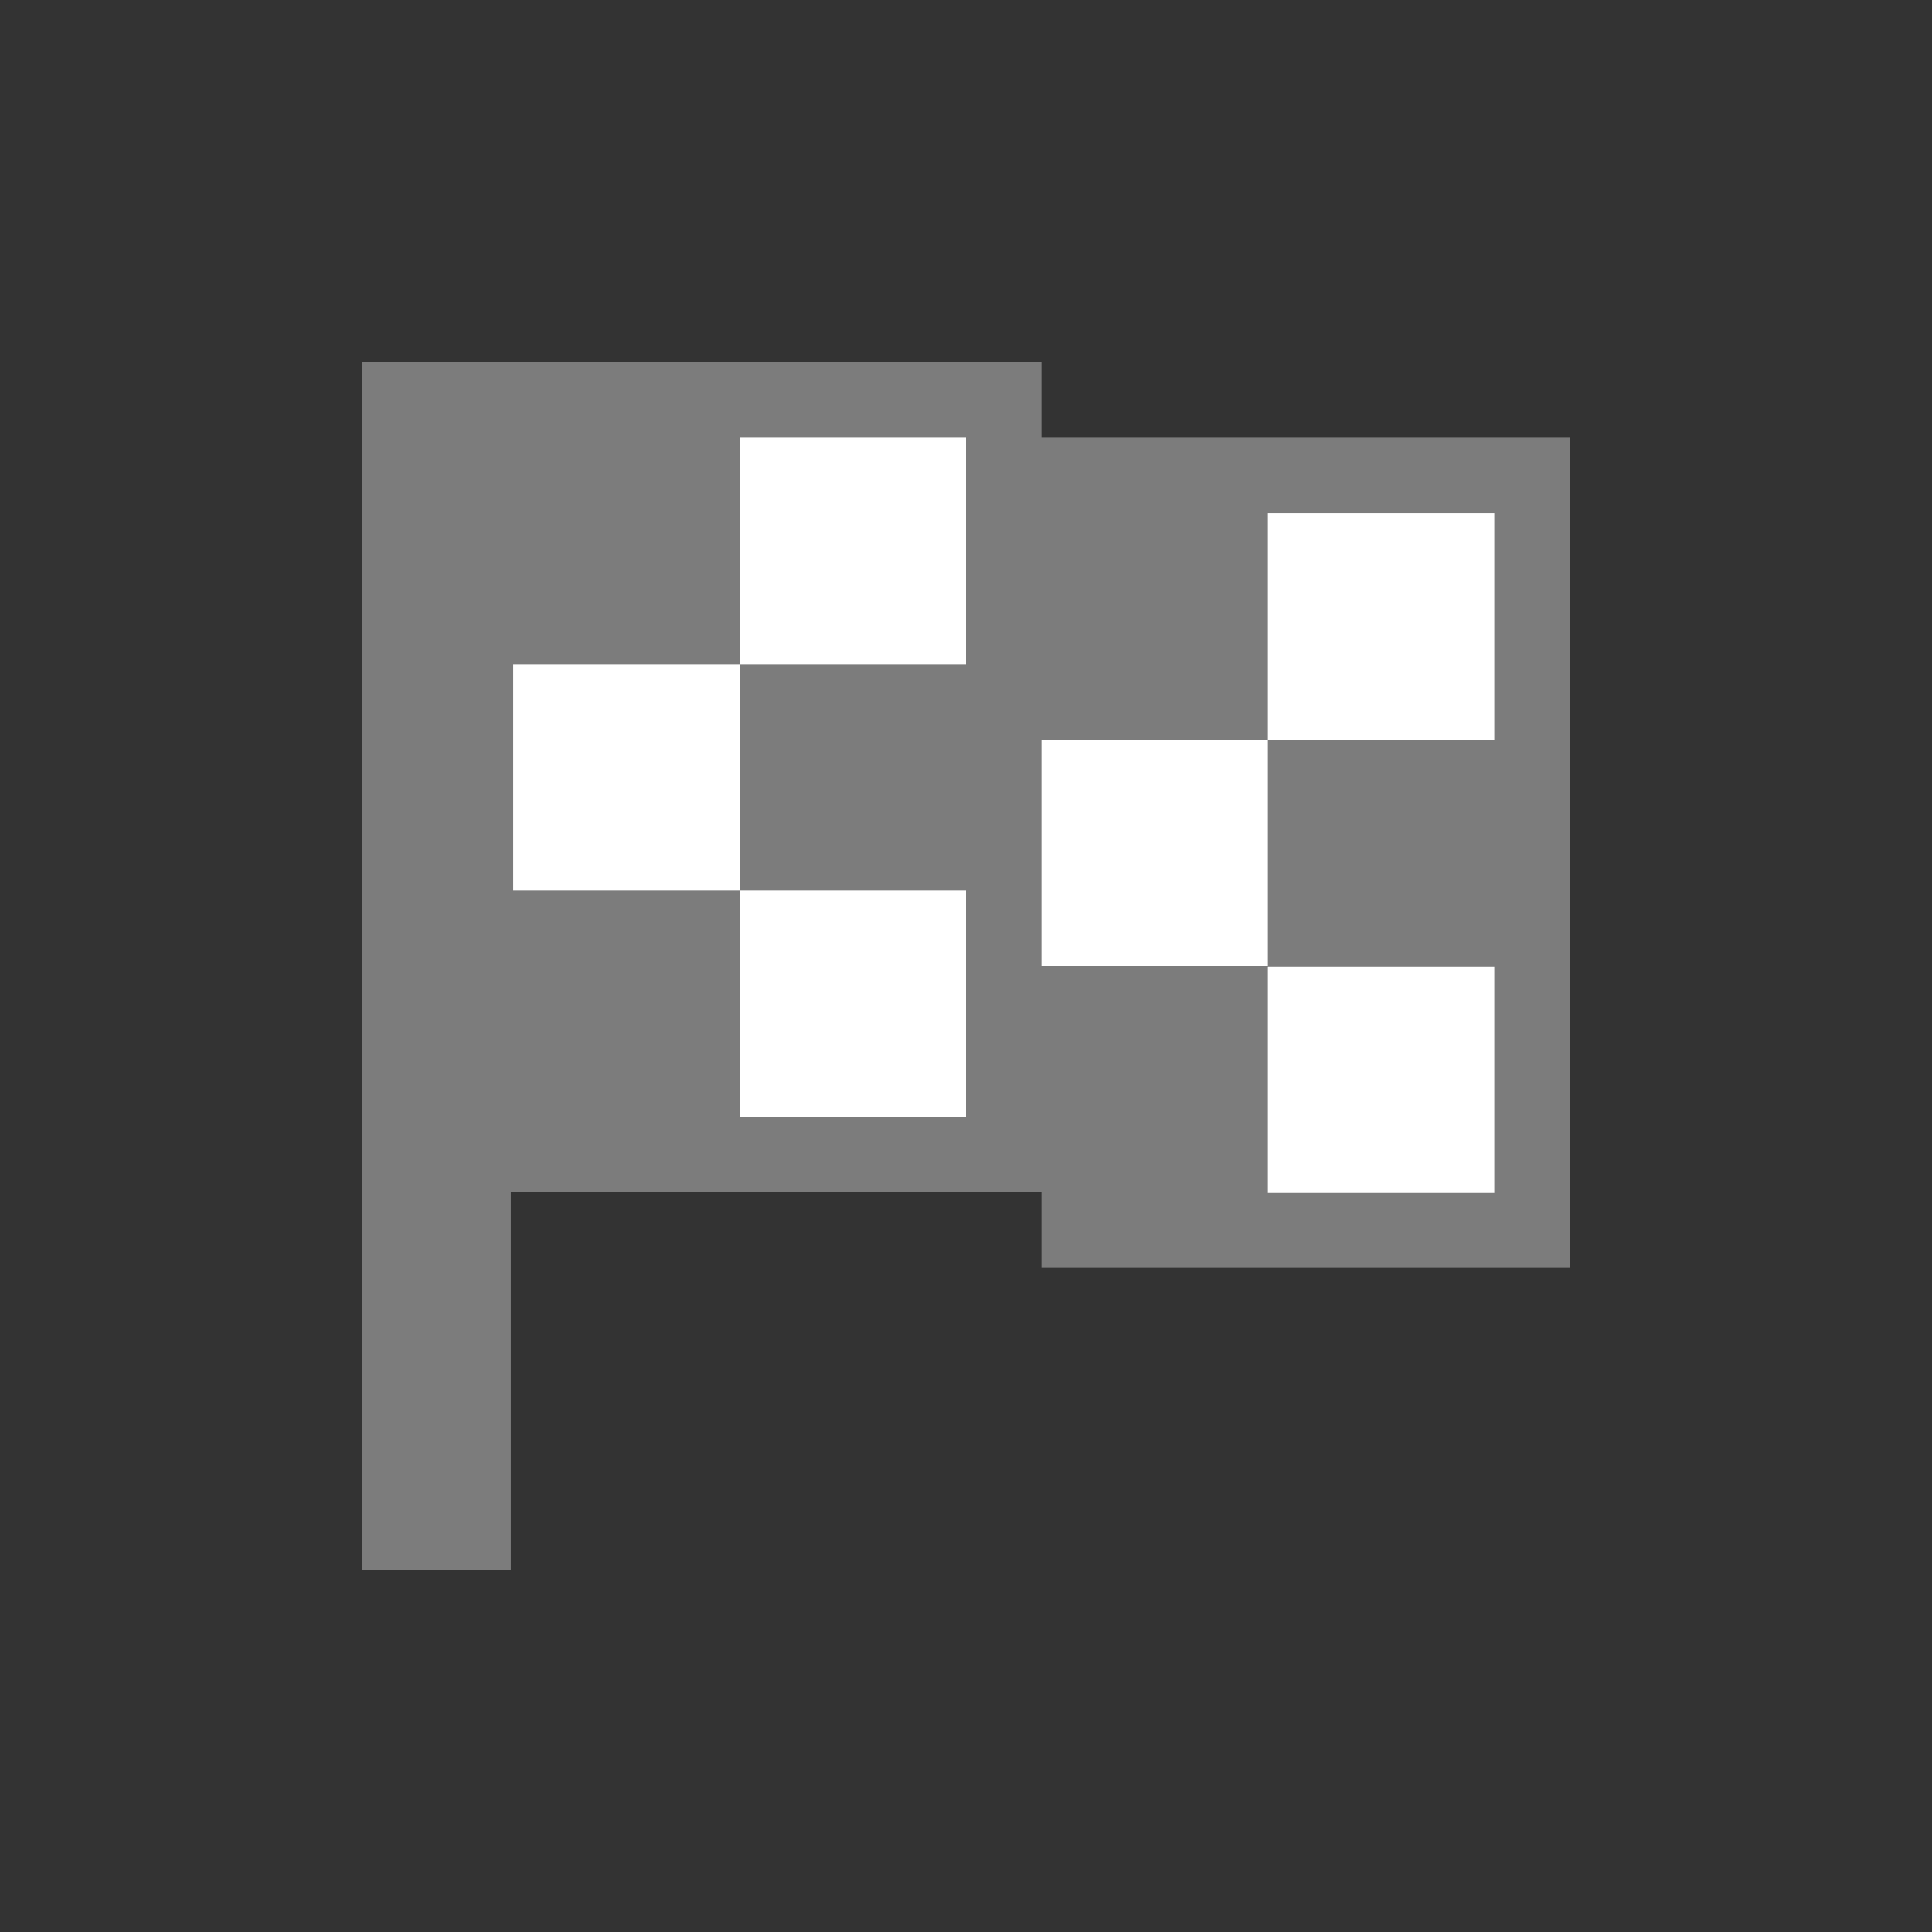
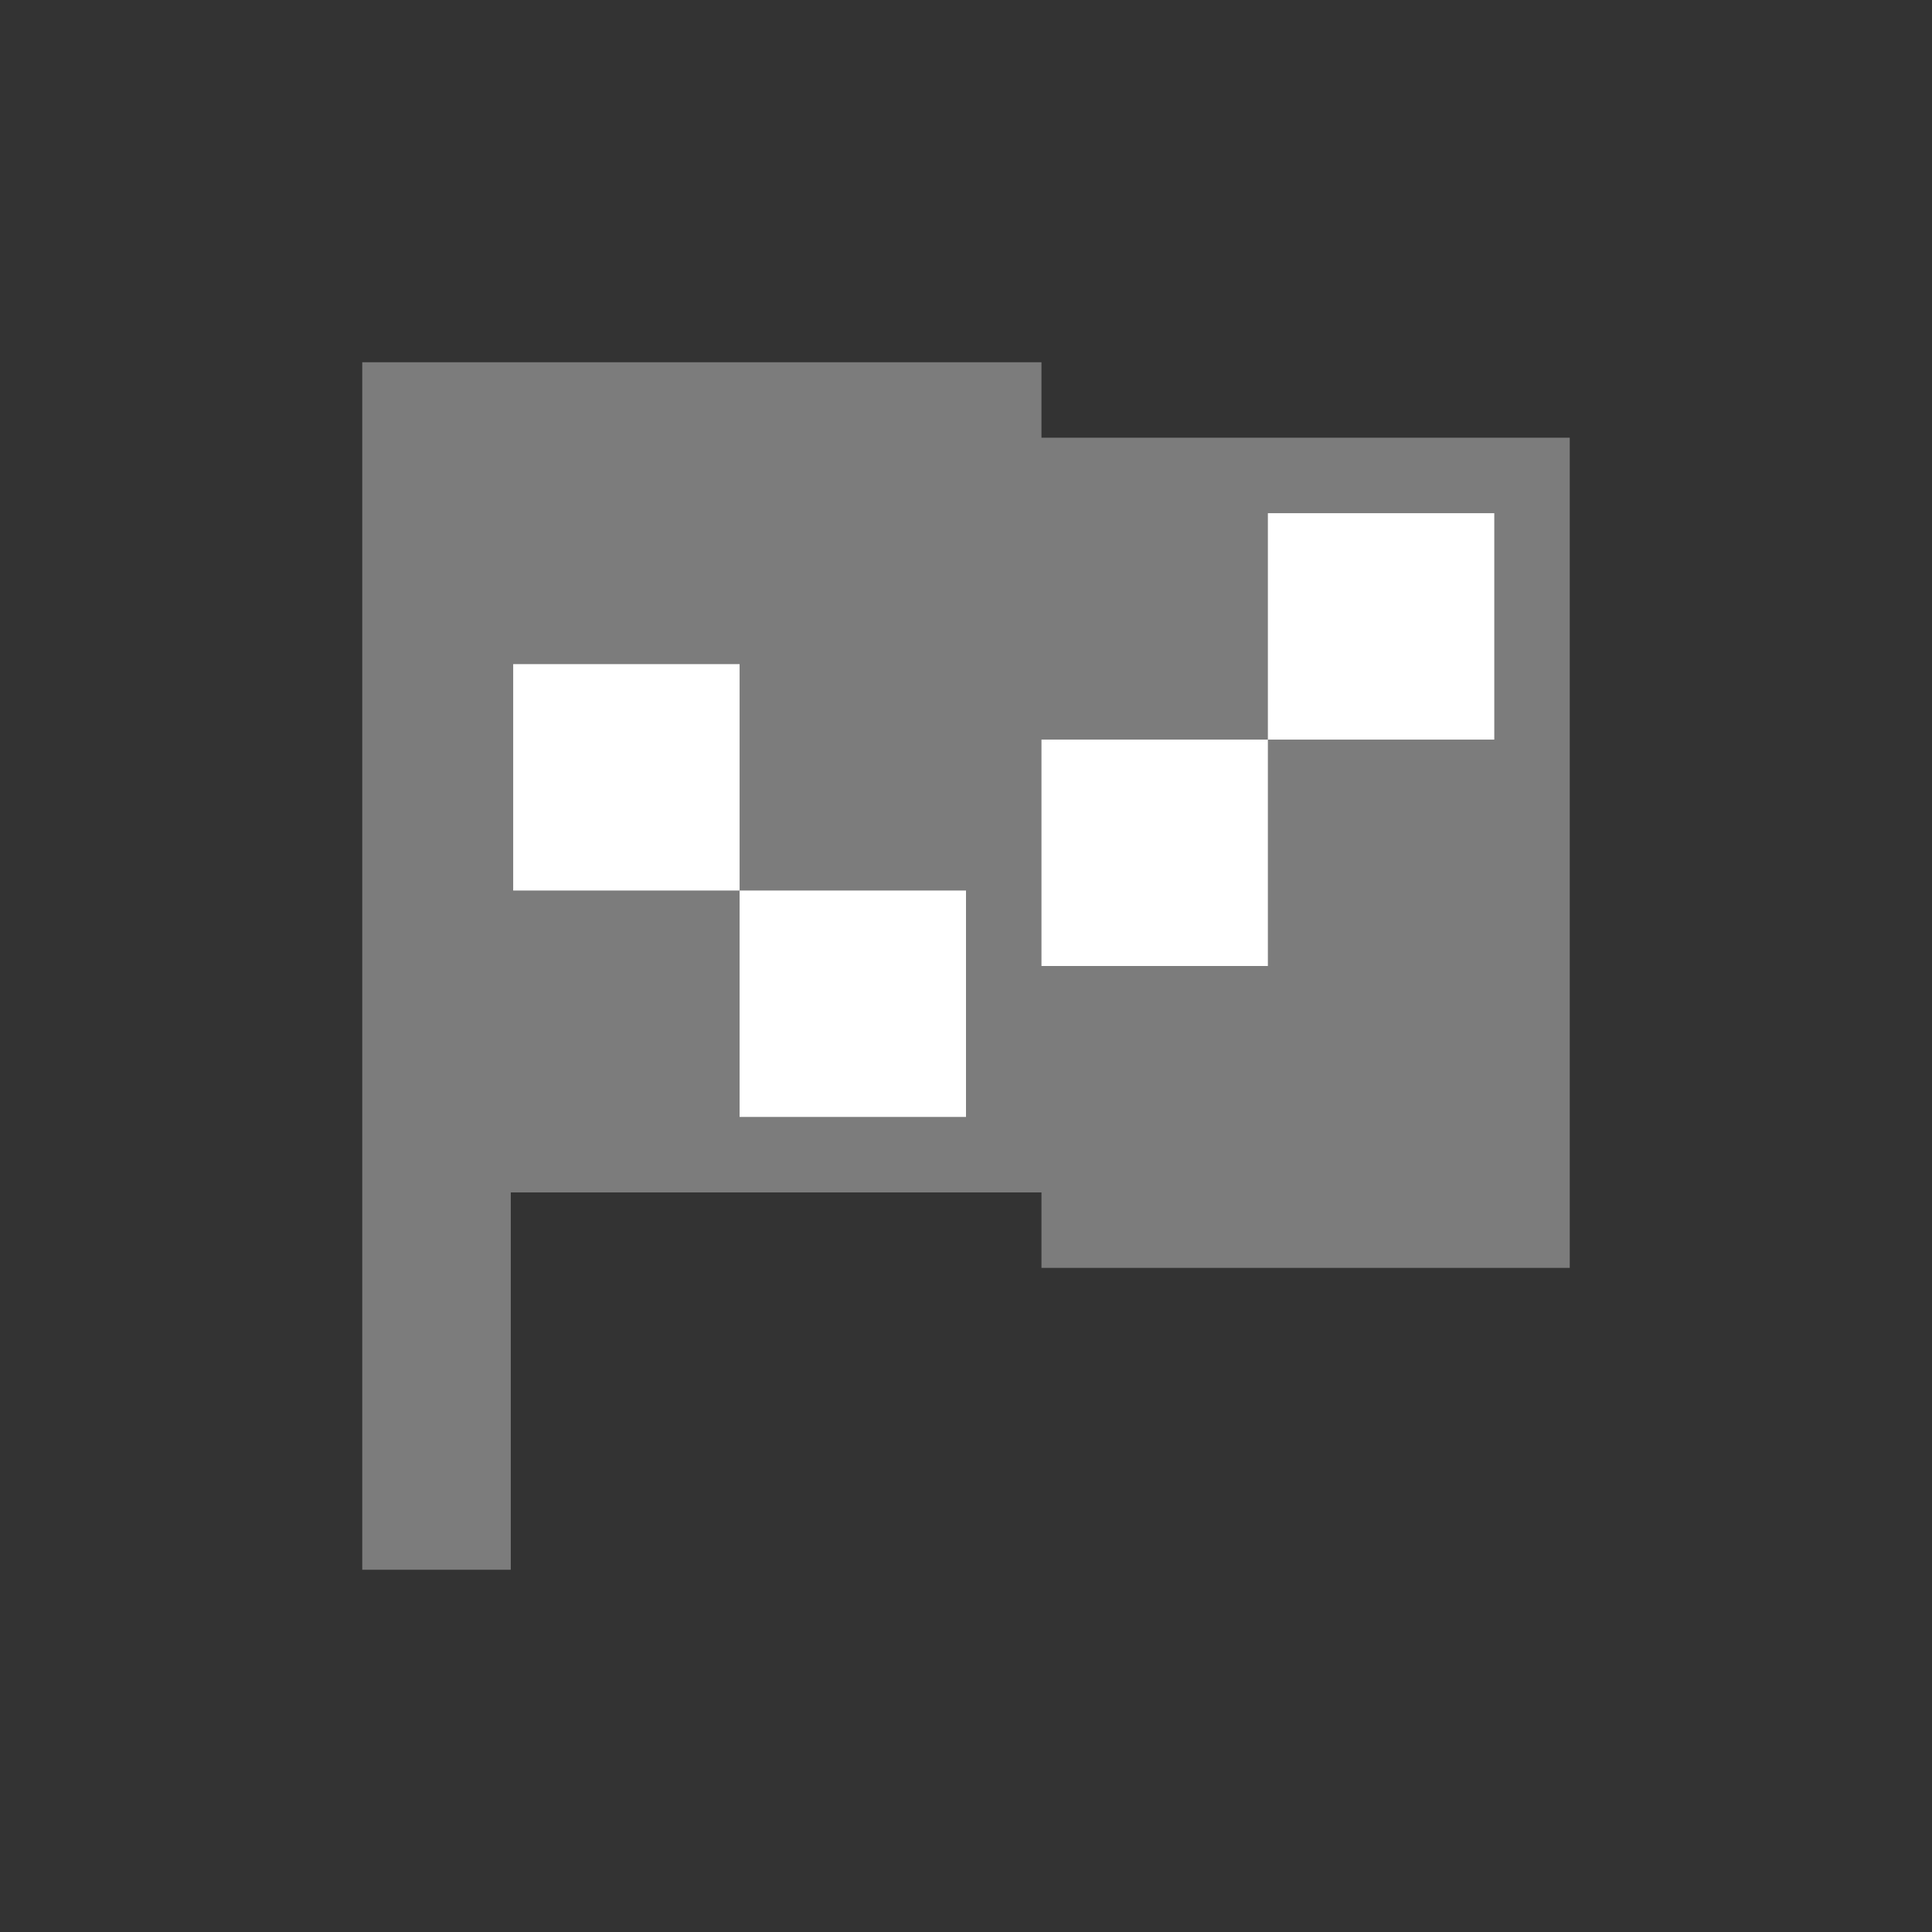
<svg xmlns="http://www.w3.org/2000/svg" viewBox="0 0 32 32">
  <rect x="0" y="0" width="32" height="32" fill="#333333" stroke="none" />
  <polygon points="17.25 7.25 17.25 6 6 6 6 19.75 6 26 8.46 26 8.46 19.75 17.25 19.75 17.25 21 26 21 26 7.25 17.25 7.25" style="fill:#7c7c7c" />
-   <rect x="12.25" y="7.25" width="3.75" height="3.75" style="fill:#fff" />
  <rect x="8.5" y="11" width="3.75" height="3.75" style="fill:#fff" />
  <rect x="12.25" y="14.75" width="3.75" height="3.75" style="fill:#fff" />
  <rect x="17.25" y="12.25" width="3.75" height="3.75" style="fill:#fff" />
  <rect x="21" y="8.5" width="3.75" height="3.75" style="fill:#fff" />
-   <rect x="21" y="16.01" width="3.75" height="3.75" style="fill:#fff" />
</svg>